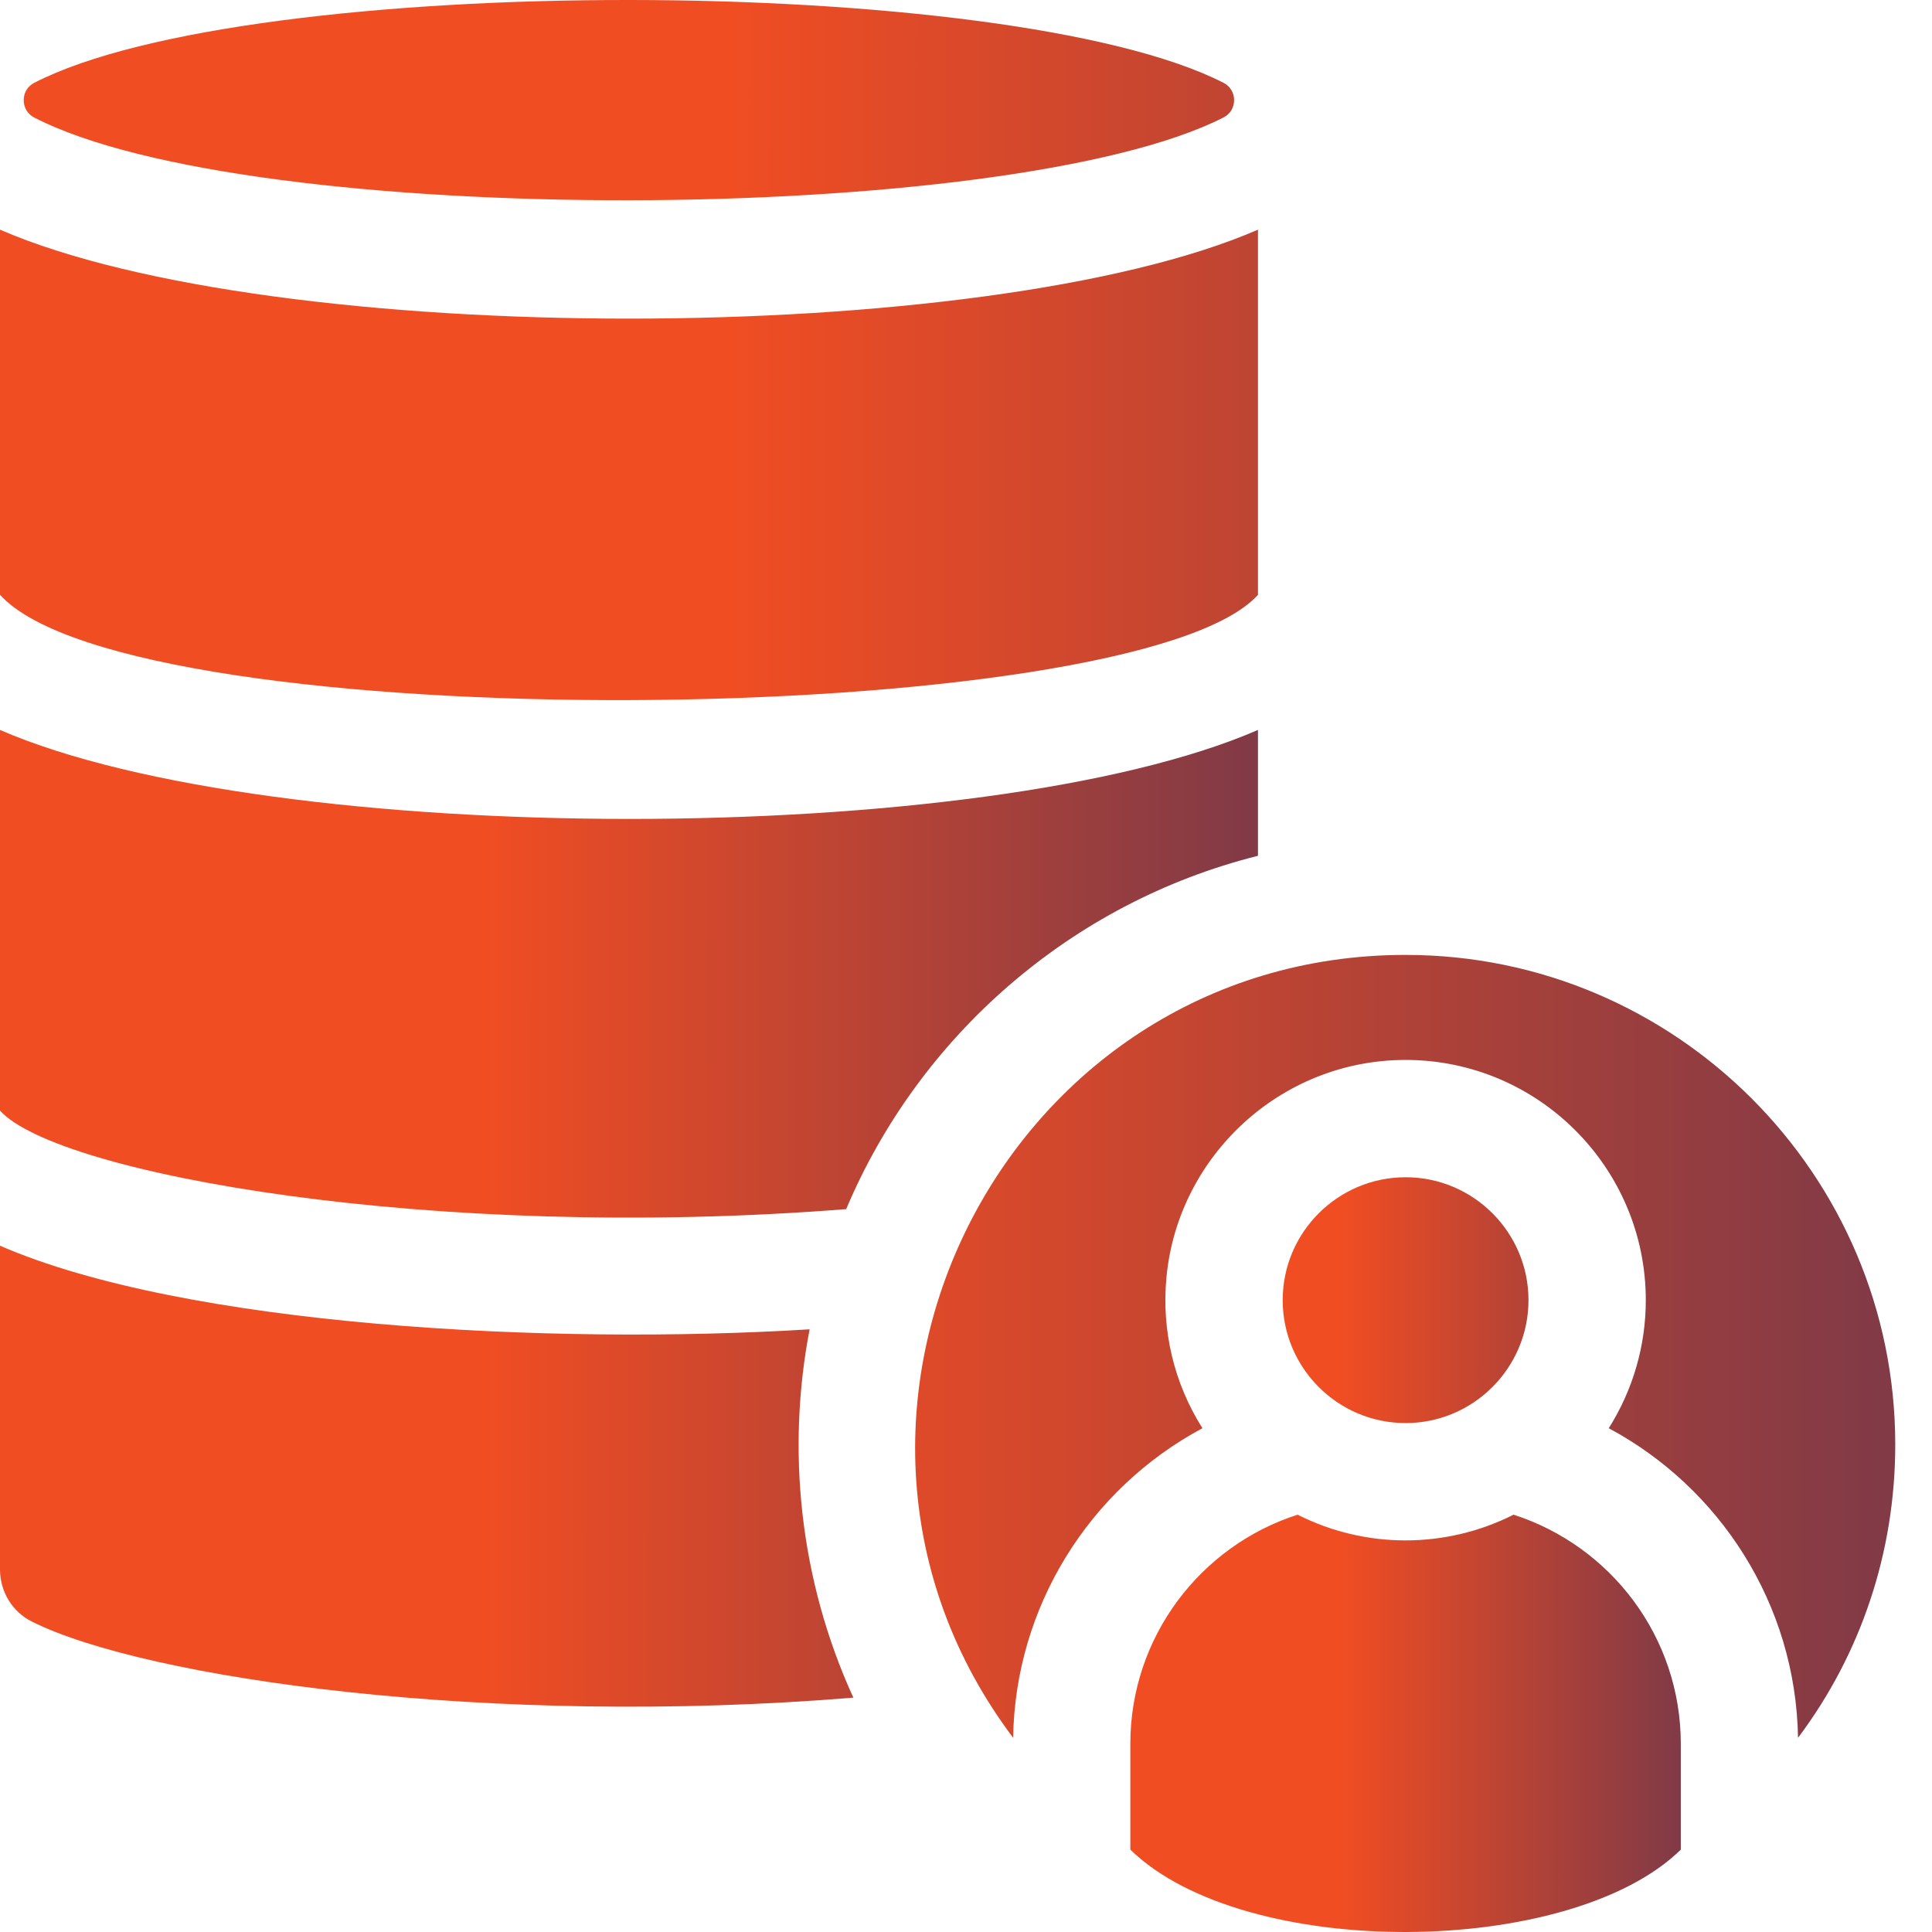
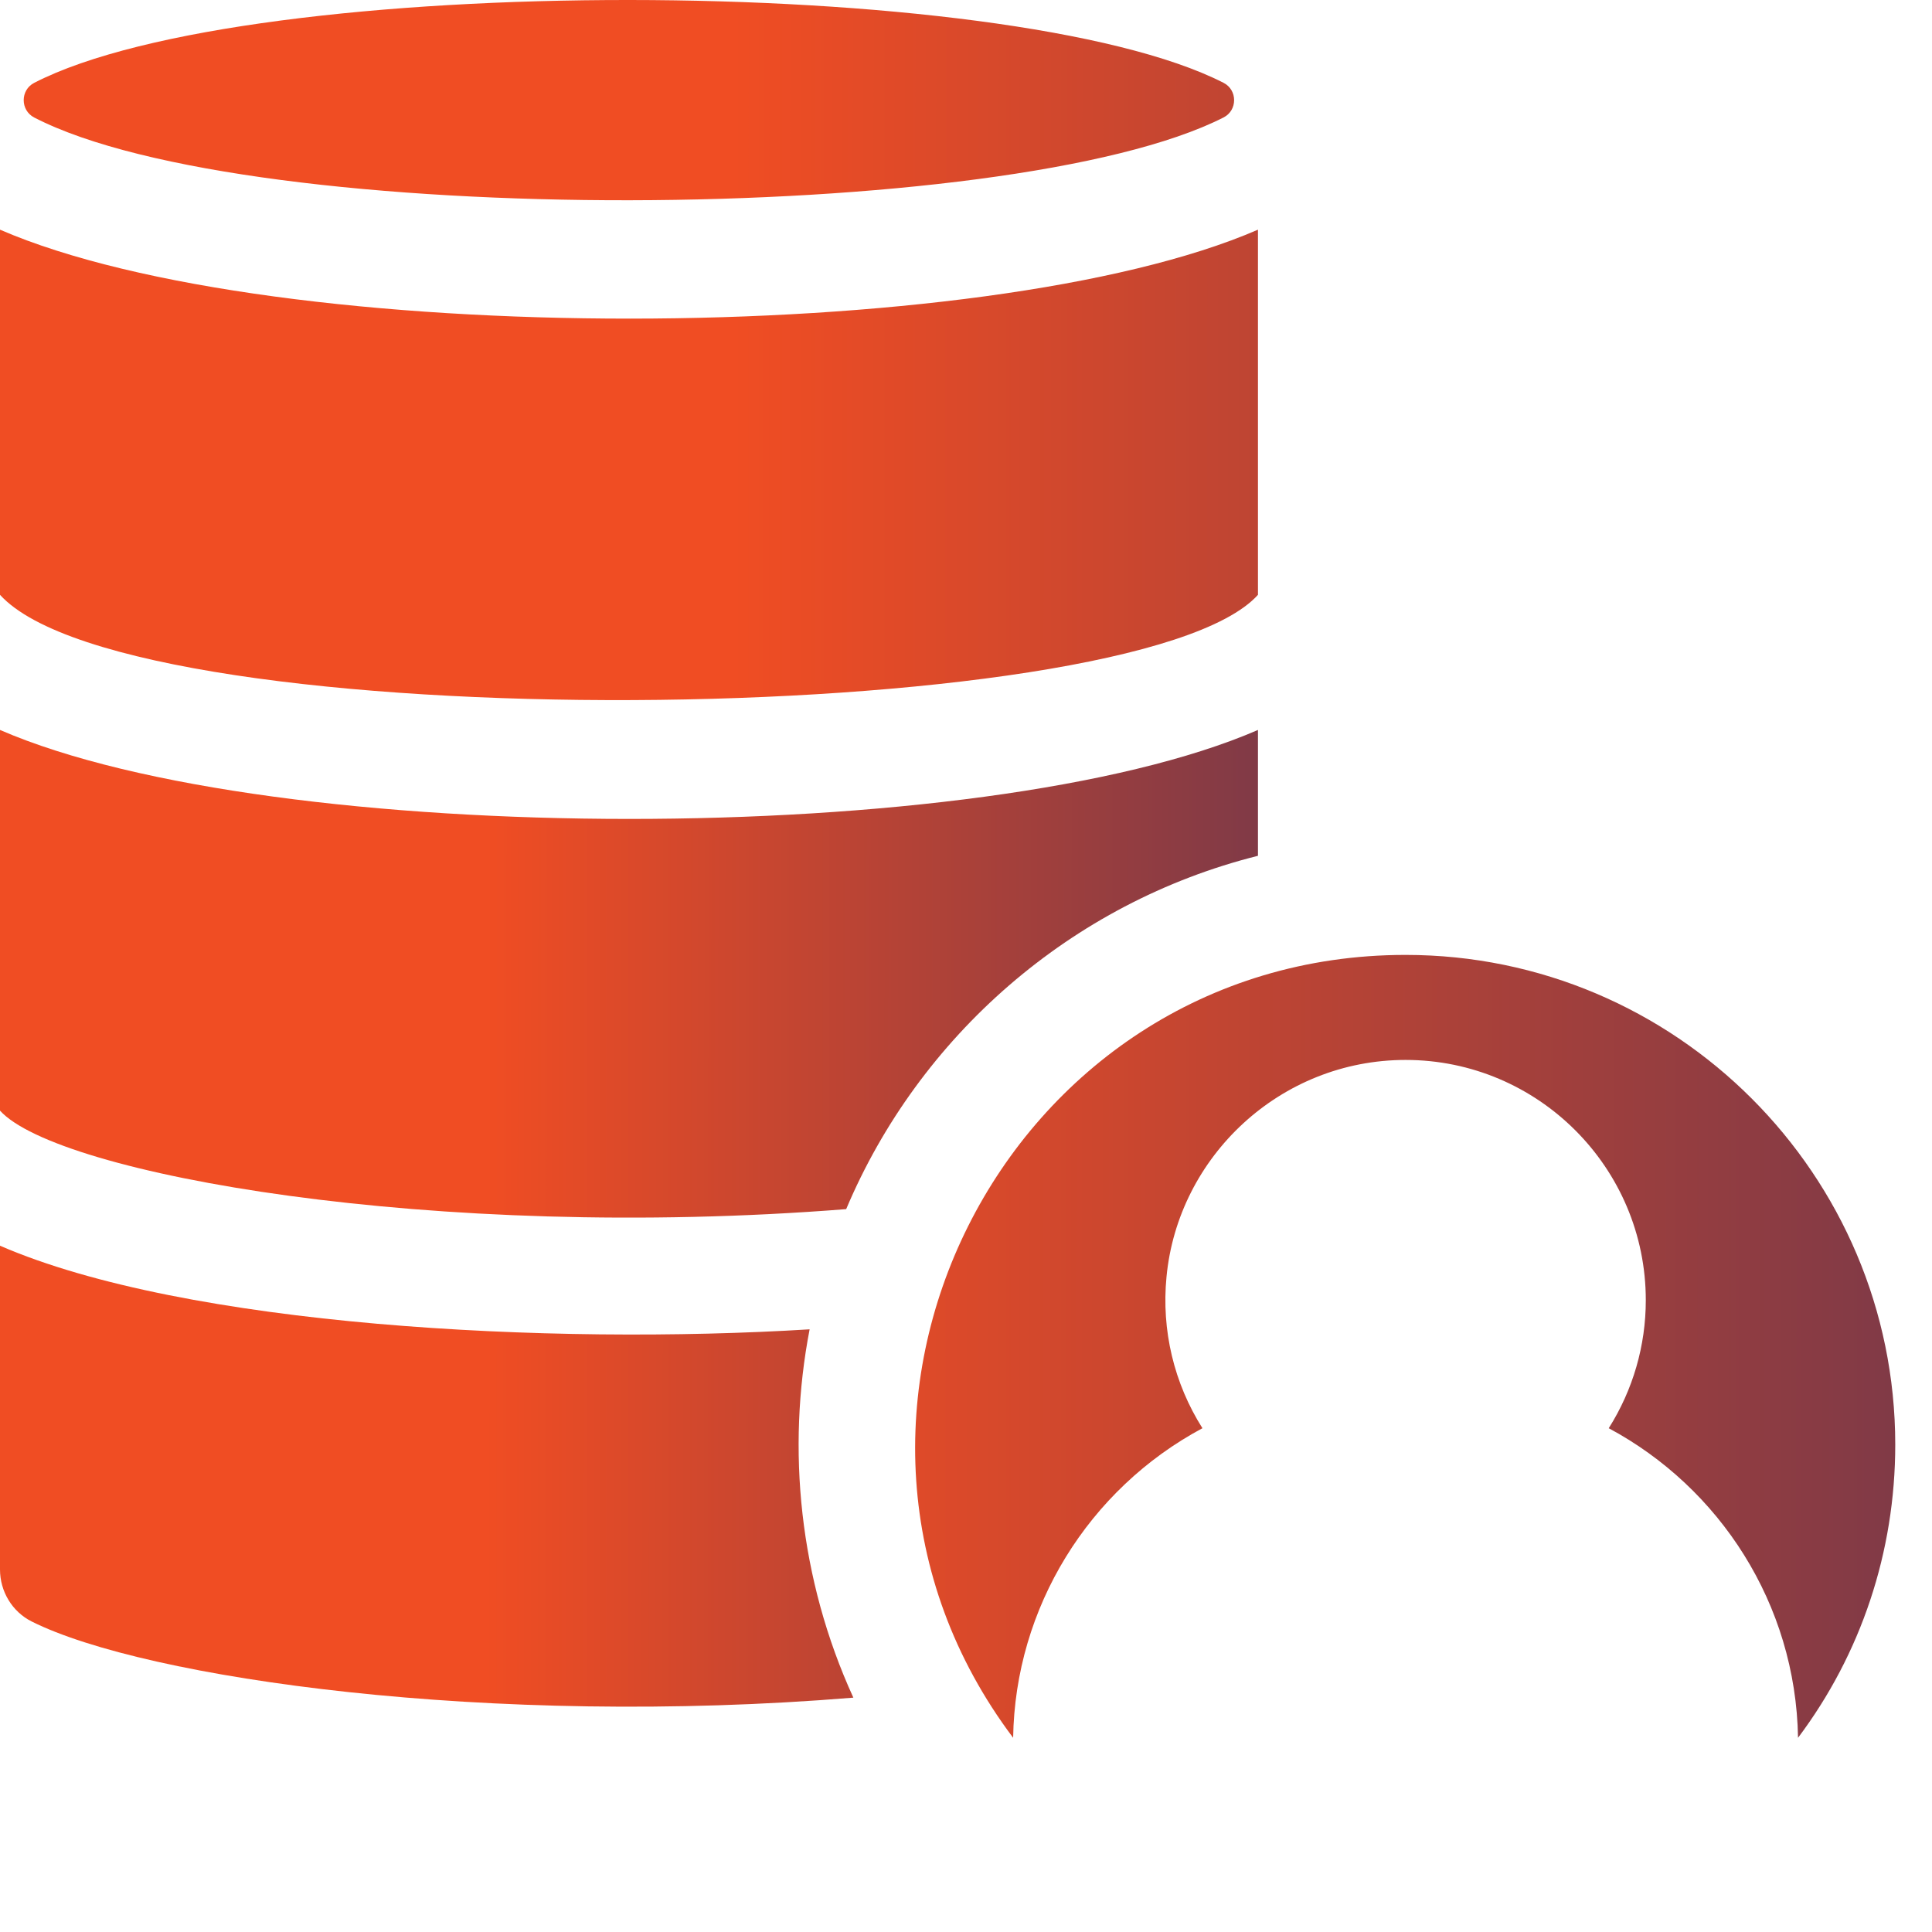
<svg xmlns="http://www.w3.org/2000/svg" width="50" height="50" viewBox="0 0 50 50" fill="none">
  <g clip-path="url(#clip0_101_121)">
    <path d="M20.953 34.403C14.242 34.817 4.812 34.327 0 32.239V40.617C0 41.185 0.314 41.711 0.822 41.965C3.77 43.44 12.683 44.708 22.085 43.935C20.681 40.866 20.356 37.499 20.953 34.403ZM32.556 22.148V18.891C25.469 21.969 7.061 21.954 0 18.891V28.743C1.479 30.379 11.198 32.139 21.899 31.292C23.781 26.83 27.705 23.363 32.556 22.148Z" fill="url(#paint0_linear_101_121)" />
    <path d="M32.556 15.394V5.944C25.51 9.004 7.115 9.023 0 5.944V15.394C3.42 19.156 29.401 18.896 32.556 15.394ZM31.665 2.143C26.102 -0.697 6.47 -0.732 0.885 2.144C0.523 2.331 0.523 2.853 0.885 3.041C6.485 5.937 26.131 5.856 31.665 3.04C32.03 2.855 32.03 2.329 31.665 2.143ZM36.376 24.713C25.961 24.713 19.984 36.686 26.22 44.974C26.271 41.605 28.17 38.542 31.119 36.962C30.383 35.799 30.055 34.428 30.189 33.046C30.485 29.93 33.136 27.431 36.377 27.431C39.804 27.431 42.593 30.22 42.593 33.648C42.594 34.822 42.261 35.971 41.634 36.962C44.504 38.5 46.475 41.509 46.533 44.974C48.157 42.812 49.049 40.174 49.049 37.386C49.049 30.398 43.364 24.713 36.376 24.713V24.713Z" fill="url(#paint1_linear_101_121)" />
-     <path d="M39.17 39.2C37.418 40.086 35.337 40.089 33.582 39.2C31.073 40.004 29.253 42.361 29.253 45.132V47.868C32.212 50.754 40.648 50.667 43.499 47.868V45.132C43.499 42.359 41.679 40.005 39.17 39.2ZM36.377 36.829C38.13 36.829 39.557 35.401 39.557 33.648C39.557 31.894 38.131 30.467 36.377 30.467C34.628 30.467 33.196 31.889 33.196 33.648C33.196 35.396 34.617 36.829 36.377 36.829Z" fill="url(#paint2_linear_101_121)" />
  </g>
  <defs>
    <linearGradient id="paint0_linear_101_121" x1="0" y1="31.53" x2="49.146" y2="31.554" gradientUnits="userSpaceOnUse">
      <stop offset="0.256" stop-color="#F04D23" />
      <stop offset="1" stop-color="#242A64" />
    </linearGradient>
    <linearGradient id="paint1_linear_101_121" x1="0" y1="22.487" x2="74.043" y2="22.518" gradientUnits="userSpaceOnUse">
      <stop offset="0.256" stop-color="#F04D23" />
      <stop offset="1" stop-color="#242A64" />
    </linearGradient>
    <linearGradient id="paint2_linear_101_121" x1="29.253" y1="40.233" x2="50.759" y2="40.239" gradientUnits="userSpaceOnUse">
      <stop offset="0.256" stop-color="#F04D23" />
      <stop offset="1" stop-color="#242A64" />
    </linearGradient>
    <clipPath id="clip0_101_121">
      <rect width="50" height="50" fill="white" />
    </clipPath>
  </defs>
</svg>